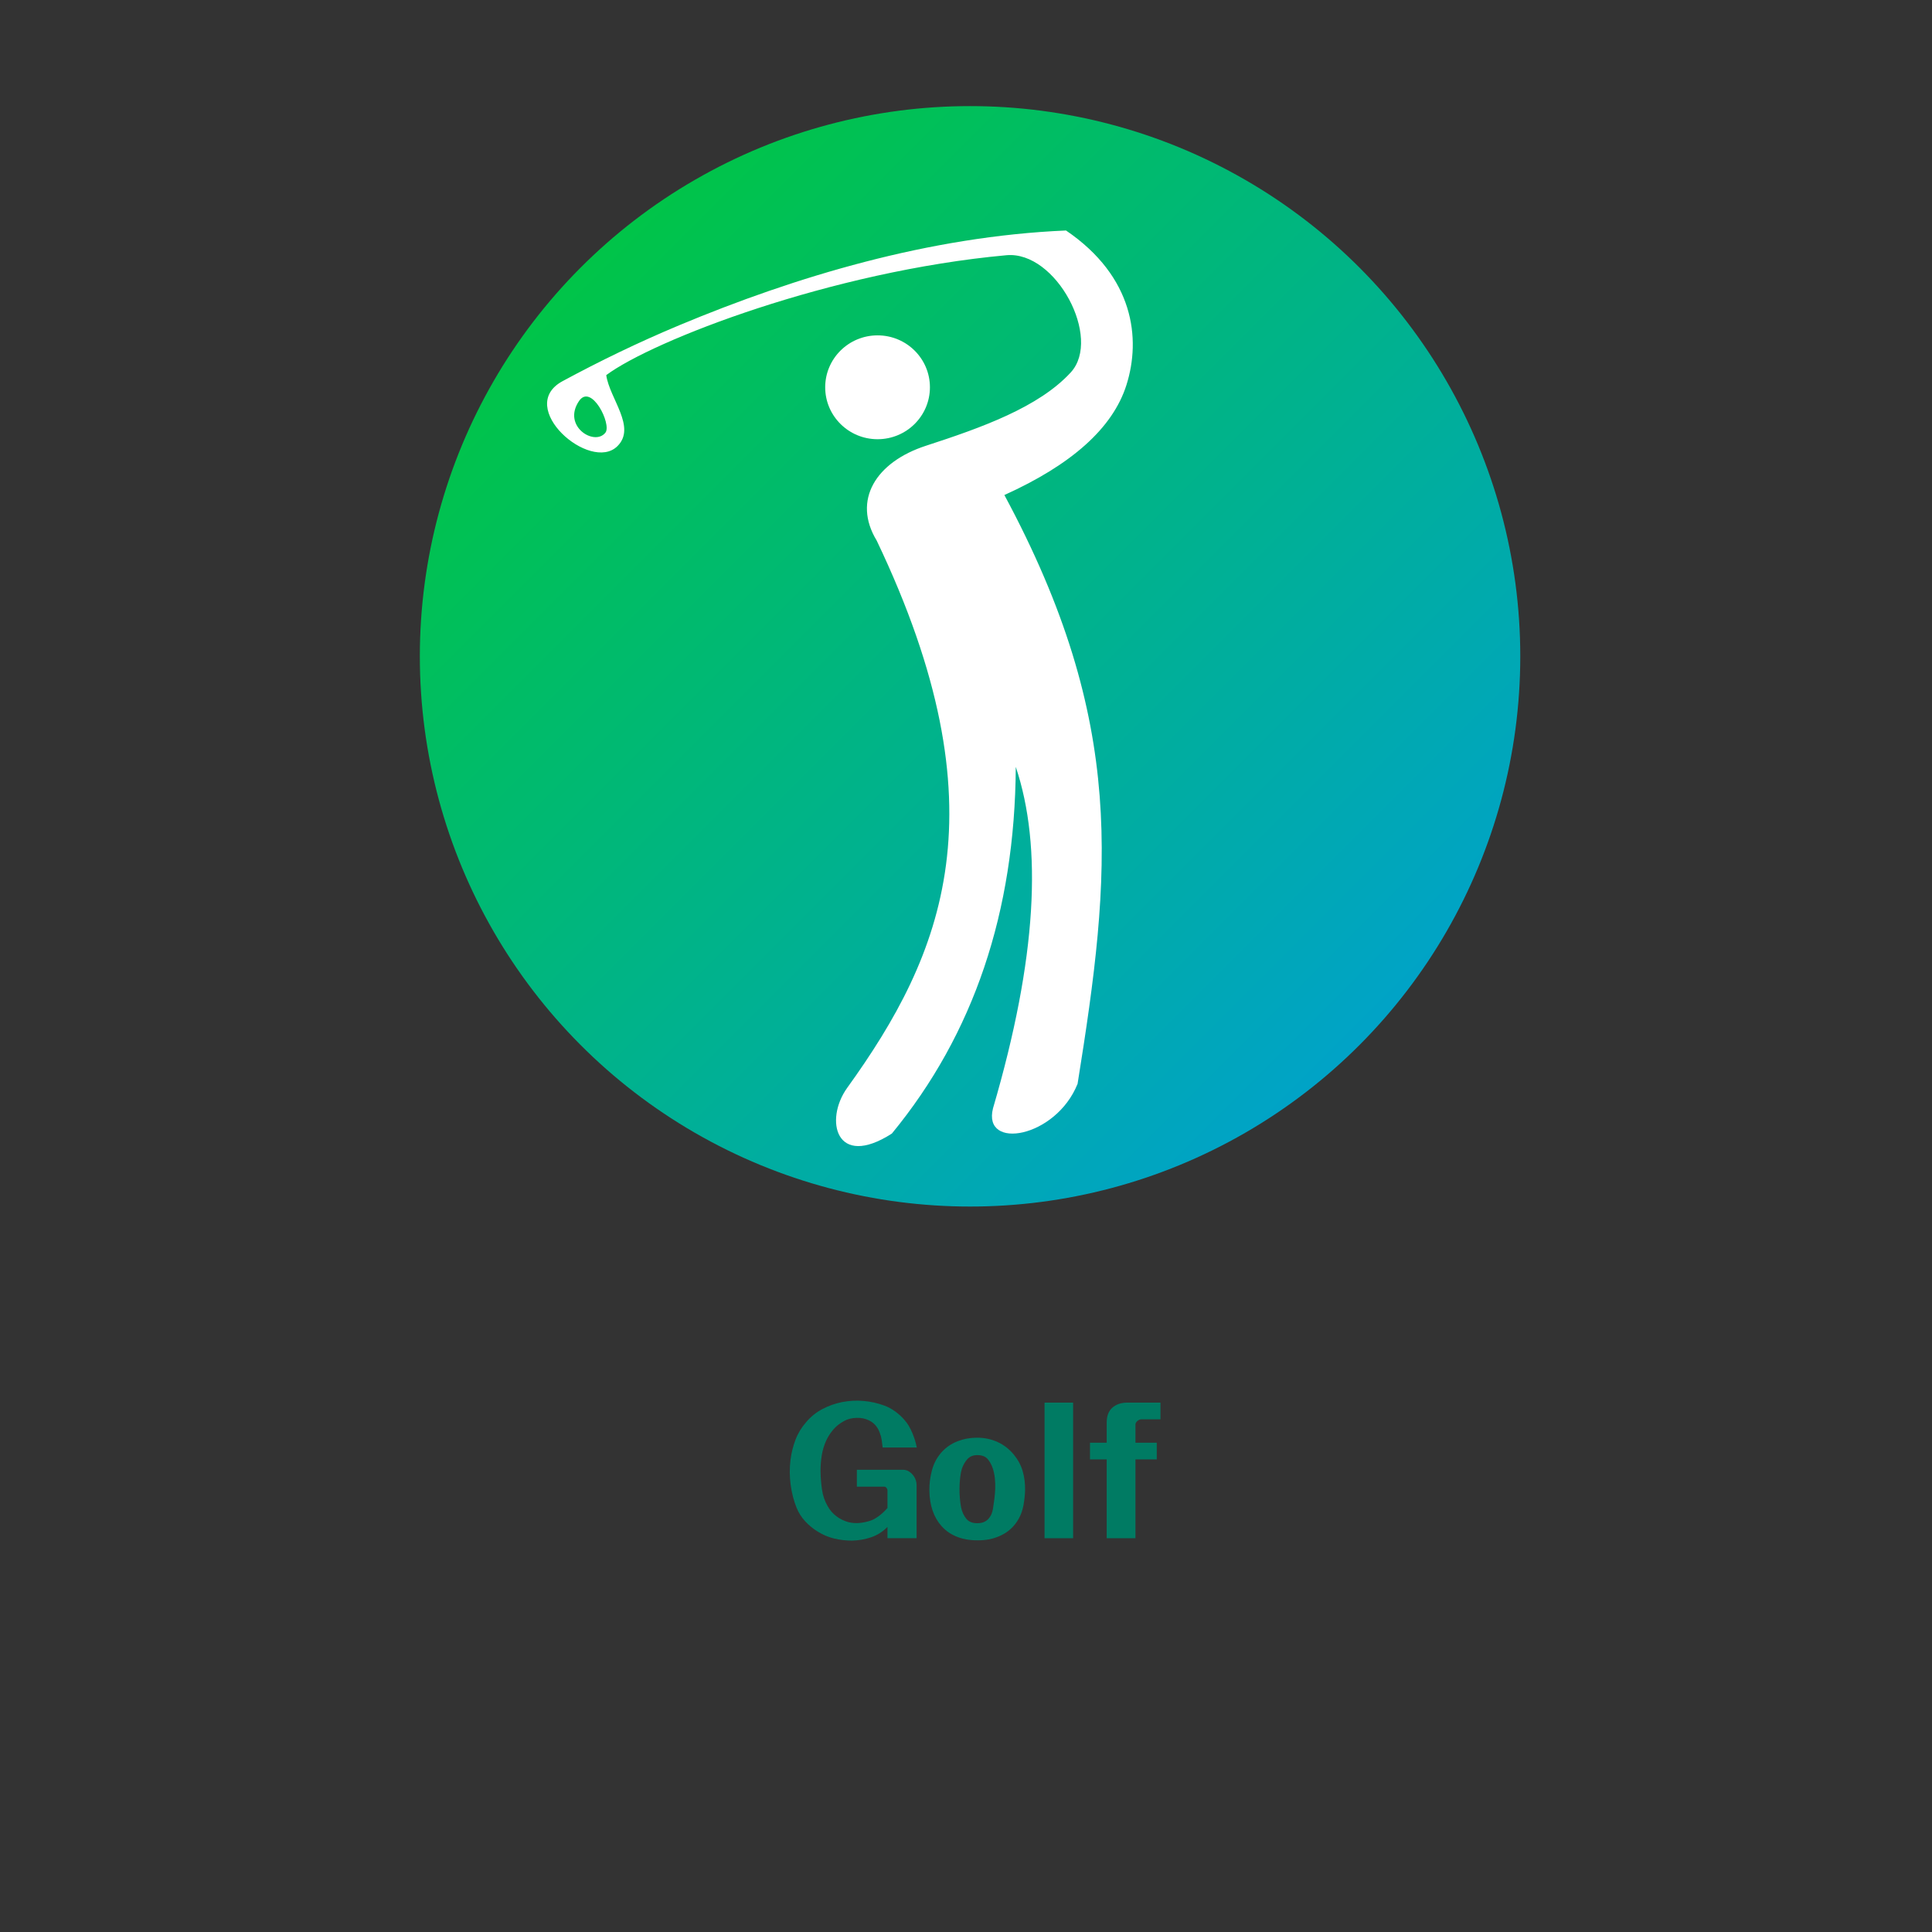
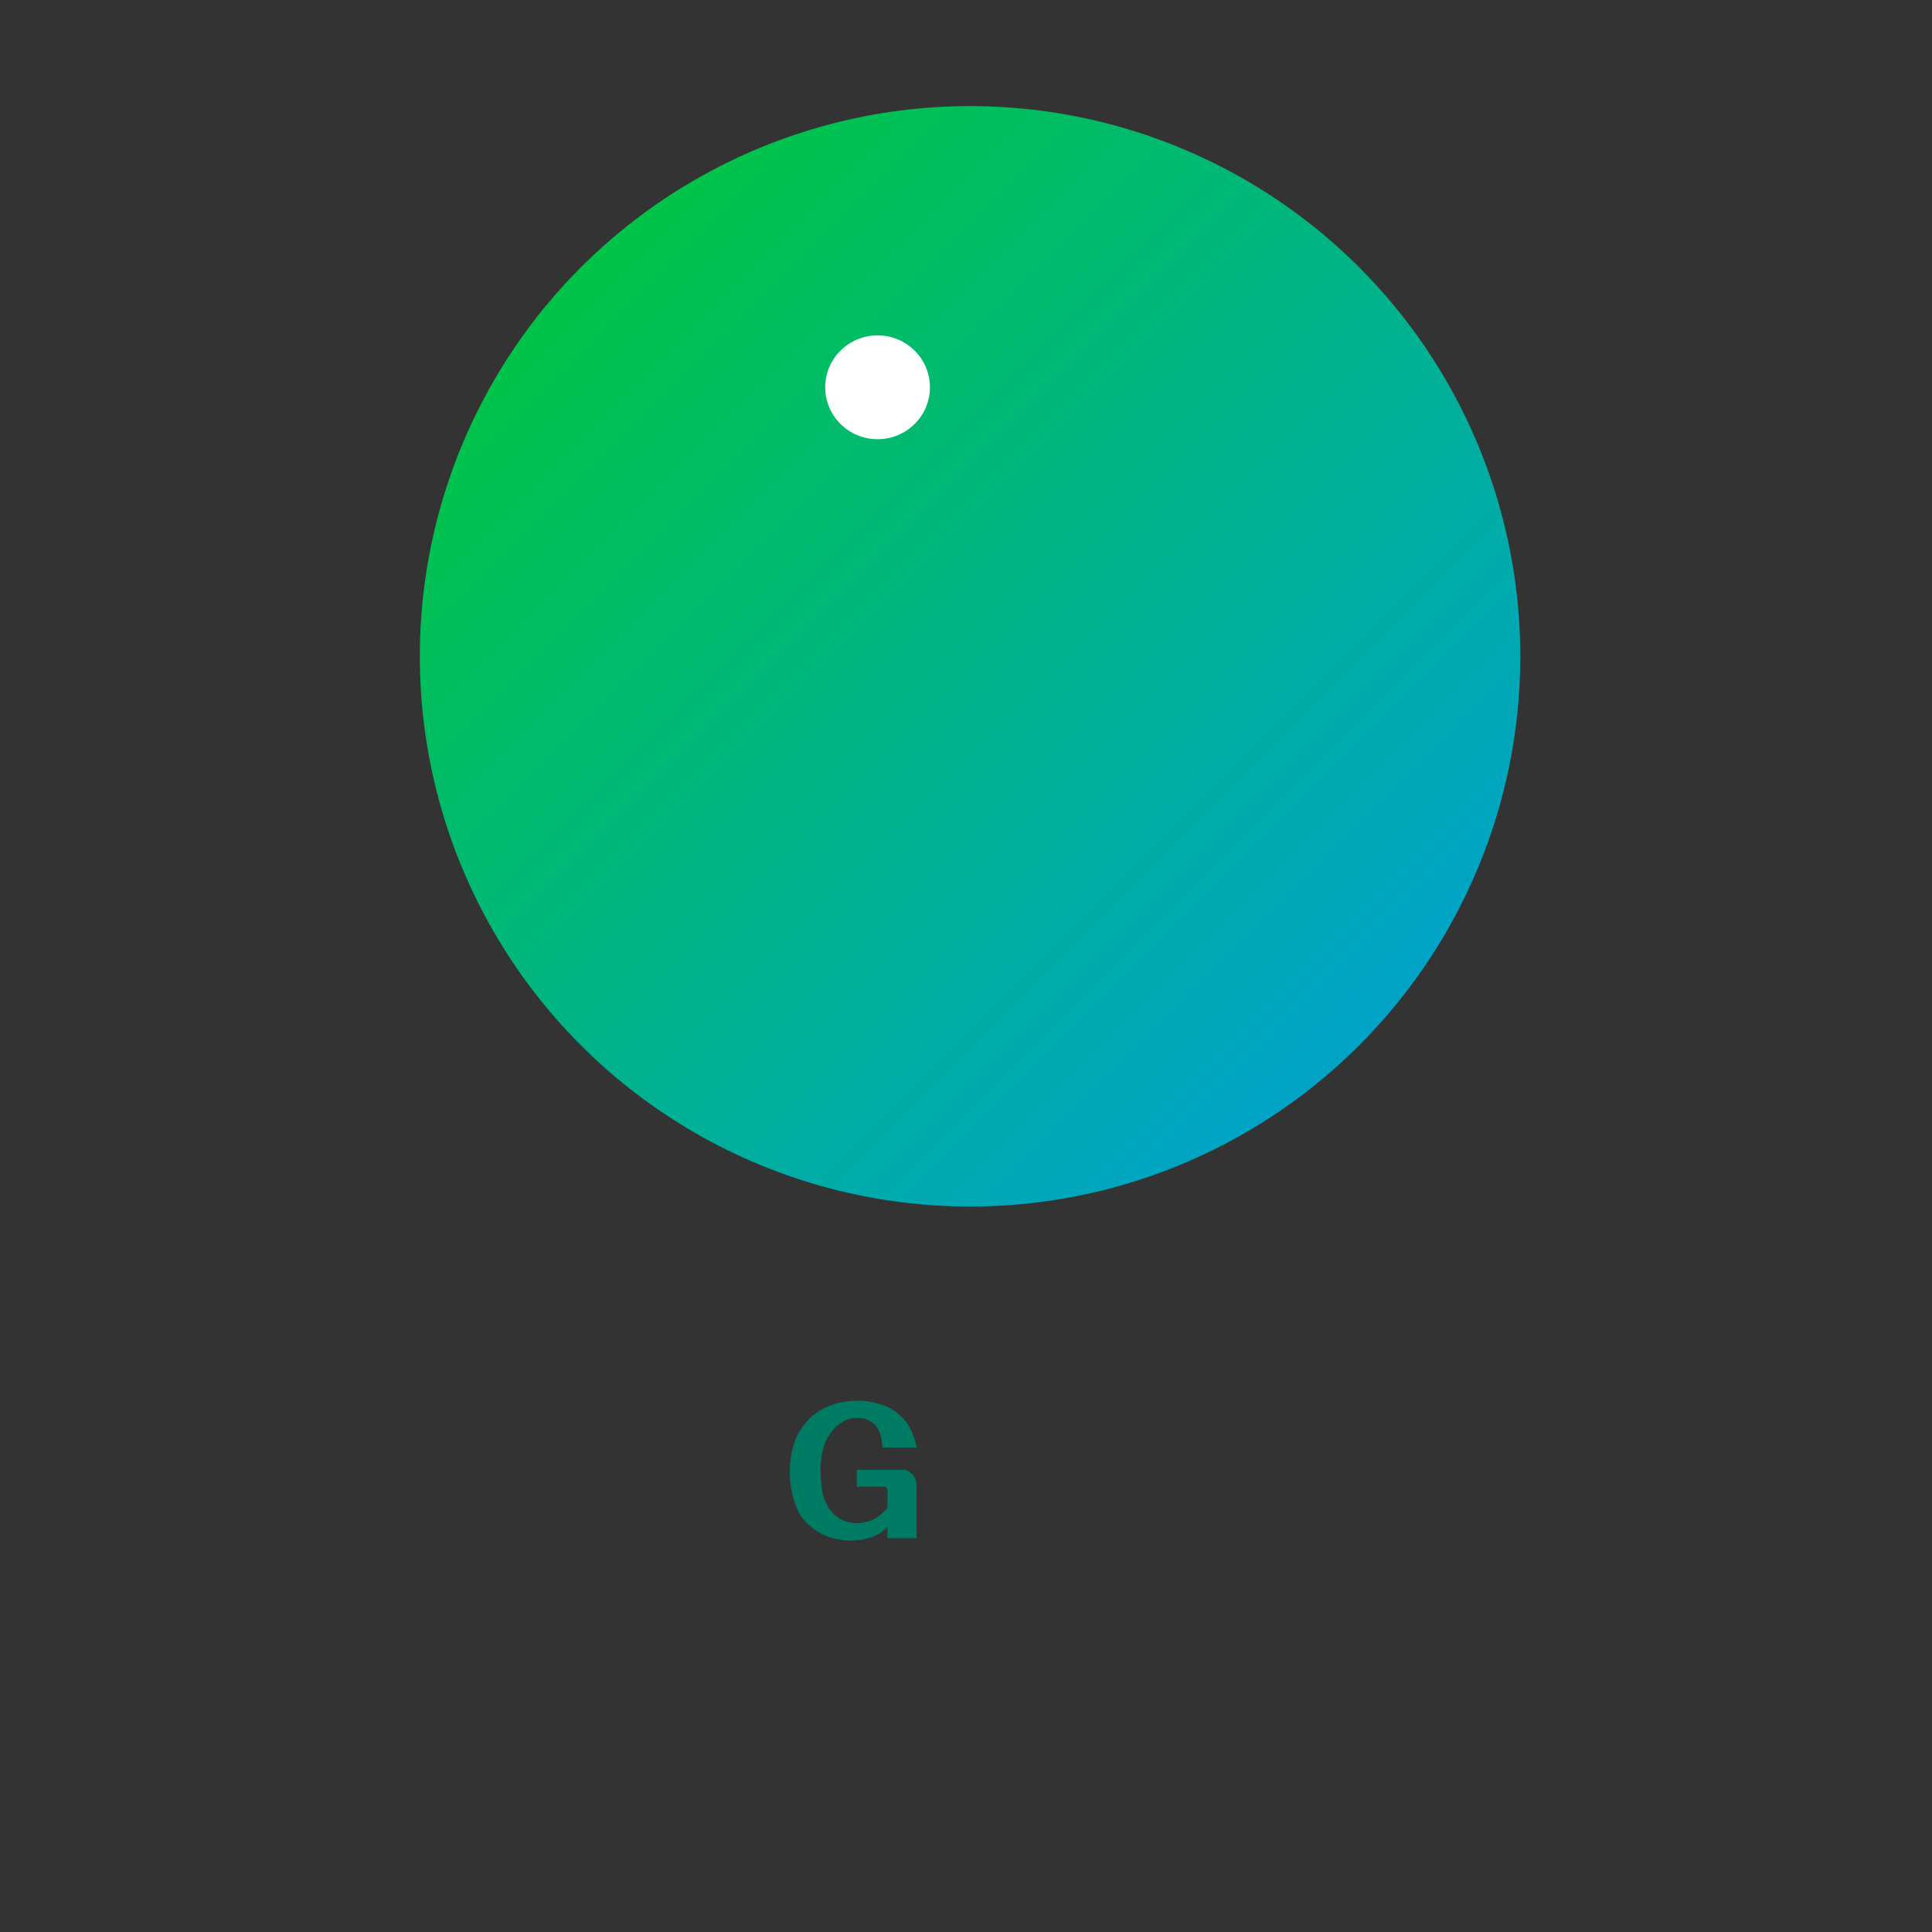
<svg xmlns="http://www.w3.org/2000/svg" version="1.1" id="Layer_1" x="0px" y="0px" width="250px" height="250px" viewBox="0 0 250 250" enable-background="new 0 0 250 250" xml:space="preserve">
  <rect x="0" y="0" width="250" height="250" fill="#333333" stroke="none" />
  <g>
    <linearGradient id="SVGID_1_" gradientUnits="userSpaceOnUse" x1="-160.459" y1="466.528" x2="-59.771" y2="567.216" gradientTransform="matrix(1 0 0 1 235.64 -431.945)">
      <stop offset="0" style="stop-color:#00C448" />
      <stop offset="1" style="stop-color:#00A3C7" />
    </linearGradient>
    <circle fill="url(#SVGID_1_)" cx="125.525" cy="84.928" r="71.198" />
    <g>
      <path fill="#FFFFFF" d="M113.557,43.396c-3.742,0-6.777,3.008-6.777,6.719c0,3.71,3.035,6.719,6.777,6.719    c3.742,0,6.775-3.008,6.775-6.719C120.333,46.404,117.299,43.396,113.557,43.396L113.557,43.396z" />
-       <path fill="#FFFFFF" d="M78.345,55.979c-1.383,1.801-5.622-0.805-3.433-4.069C76.51,49.53,79.177,54.894,78.345,55.979    L78.345,55.979L78.345,55.979z M87.884,42.091c-5.271,2.205-10.254,4.619-15.083,7.228c-6.191,3.343,3.579,11.888,7.091,8.415    c2.491-2.461-1.026-6.168-1.444-9.194c6.021-4.479,29.038-13.434,51.786-15.515c6.418-0.587,12.399,10.724,8.324,15.163    c-4.149,4.518-11.535,7.149-18.734,9.49c-6.491,2.108-9.557,7.042-6.381,12.271c16.575,34.724,8.618,53.559-3.816,70.818    c-2.987,4.149-1.473,10.563,5.779,5.916c10.584-12.858,15.929-28.679,16.035-47.449c3.455,10.287,2.762,24.726-2.945,44.176    c-1.395,5.479,8.121,3.86,10.943-3.164c4.375-27.28,6.398-46.676-9.473-76.19c8.648-3.908,14.025-8.632,15.799-14.251    c1.89-5.979,0.971-14.002-7.822-19.979C120.284,30.578,102.941,35.796,87.884,42.091L87.884,42.091z" />
    </g>
  </g>
  <g enable-background="new    ">
    <path fill="#007B63" d="M114.214,187.309c-0.032-0.319-0.072-0.64-0.12-0.96c-0.048-0.319-0.128-0.624-0.24-0.912   c-0.272-0.783-0.752-1.335-1.44-1.655c-0.464-0.225-0.992-0.328-1.584-0.313c-0.592,0.017-1.112,0.145-1.56,0.384   c-0.576,0.305-1.056,0.681-1.44,1.128c-0.384,0.448-0.696,0.937-0.936,1.465c-0.272,0.607-0.46,1.244-0.564,1.907   c-0.104,0.664-0.156,1.332-0.156,2.004c0.016,0.816,0.08,1.617,0.192,2.4c0.111,0.784,0.36,1.504,0.744,2.16   c0.288,0.512,0.66,0.94,1.116,1.284s0.964,0.596,1.524,0.756c0.512,0.128,1.028,0.164,1.548,0.107c0.52-0.056,1.02-0.171,1.5-0.348   c0.304-0.128,0.632-0.324,0.984-0.588c0.352-0.264,0.704-0.596,1.056-0.996v-2.304c0-0.08-0.04-0.176-0.12-0.288   c-0.081-0.112-0.185-0.168-0.312-0.168h-3.528v-2.185h5.976c0.304,0,0.576,0.084,0.816,0.253c0.24,0.168,0.44,0.371,0.6,0.611   c0.224,0.353,0.336,0.72,0.336,1.104v6.888h-3.768v-1.464c-0.608,0.624-1.312,1.072-2.112,1.344   c-0.8,0.272-1.632,0.416-2.496,0.432c-0.768,0-1.524-0.088-2.268-0.264c-0.744-0.176-1.452-0.472-2.124-0.888   c-0.608-0.368-1.156-0.816-1.644-1.344c-0.488-0.528-0.86-1.112-1.116-1.752c-0.368-0.912-0.624-1.904-0.768-2.977   c-0.144-1.071-0.152-2.136-0.024-3.191c0.112-0.912,0.328-1.788,0.648-2.629c0.32-0.84,0.776-1.596,1.368-2.268   c0.607-0.72,1.315-1.292,2.124-1.716s1.66-0.724,2.556-0.9c0.912-0.176,1.832-0.224,2.76-0.144c0.928,0.08,1.824,0.28,2.688,0.6   c0.48,0.177,0.948,0.429,1.404,0.756c0.456,0.328,0.868,0.708,1.236,1.141c0.368,0.416,0.692,0.956,0.972,1.62   c0.28,0.664,0.476,1.3,0.588,1.907H114.214z" />
-     <path fill="#007B63" d="M132.646,192.829c-0.017,0.608-0.084,1.248-0.204,1.92c-0.119,0.672-0.332,1.271-0.636,1.8   c-0.496,0.88-1.181,1.552-2.052,2.016c-0.873,0.465-1.82,0.712-2.844,0.744c-1.121,0.048-2.109-0.088-2.964-0.407   c-0.856-0.32-1.564-0.801-2.124-1.44c-1.008-1.136-1.528-2.656-1.56-4.56c-0.016-0.88,0.096-1.769,0.336-2.664   c0.24-0.896,0.664-1.681,1.272-2.353c0.576-0.624,1.26-1.088,2.052-1.392s1.627-0.456,2.508-0.456c0.96,0,1.848,0.188,2.664,0.563   c0.816,0.376,1.52,0.925,2.111,1.645c0.545,0.672,0.925,1.392,1.141,2.16C132.562,191.173,132.662,191.981,132.646,192.829z    M128.494,195.205c0.063-0.4,0.123-0.82,0.18-1.26c0.056-0.44,0.092-0.884,0.107-1.332s0-0.893-0.047-1.332   c-0.049-0.44-0.137-0.86-0.265-1.261c-0.16-0.479-0.38-0.884-0.66-1.212c-0.28-0.327-0.7-0.5-1.26-0.516   c-0.576-0.016-1.024,0.148-1.344,0.492c-0.32,0.344-0.568,0.771-0.744,1.284c-0.096,0.32-0.168,0.695-0.216,1.128   c-0.048,0.432-0.076,0.876-0.084,1.332c-0.008,0.456,0.008,0.908,0.048,1.355c0.04,0.448,0.092,0.84,0.156,1.176   c0.128,0.593,0.356,1.085,0.684,1.477c0.328,0.392,0.812,0.58,1.452,0.563c0.576,0,1.031-0.176,1.367-0.527   C128.205,196.221,128.414,195.766,128.494,195.205z" />
-     <path fill="#007B63" d="M135.166,199.045v-17.544h3.695v17.544H135.166z" />
-     <path fill="#007B63" d="M147.67,183.661c-0.16,0-0.324,0.072-0.492,0.216s-0.252,0.304-0.252,0.479v2.328h2.76v2.16h-2.76v10.2   h-3.721v-10.2h-2.16v-2.16h2.16v-2.592c0-0.88,0.256-1.536,0.768-1.968c0.496-0.416,1.121-0.624,1.873-0.624h4.319v2.16H147.67z" />
  </g>
</svg>